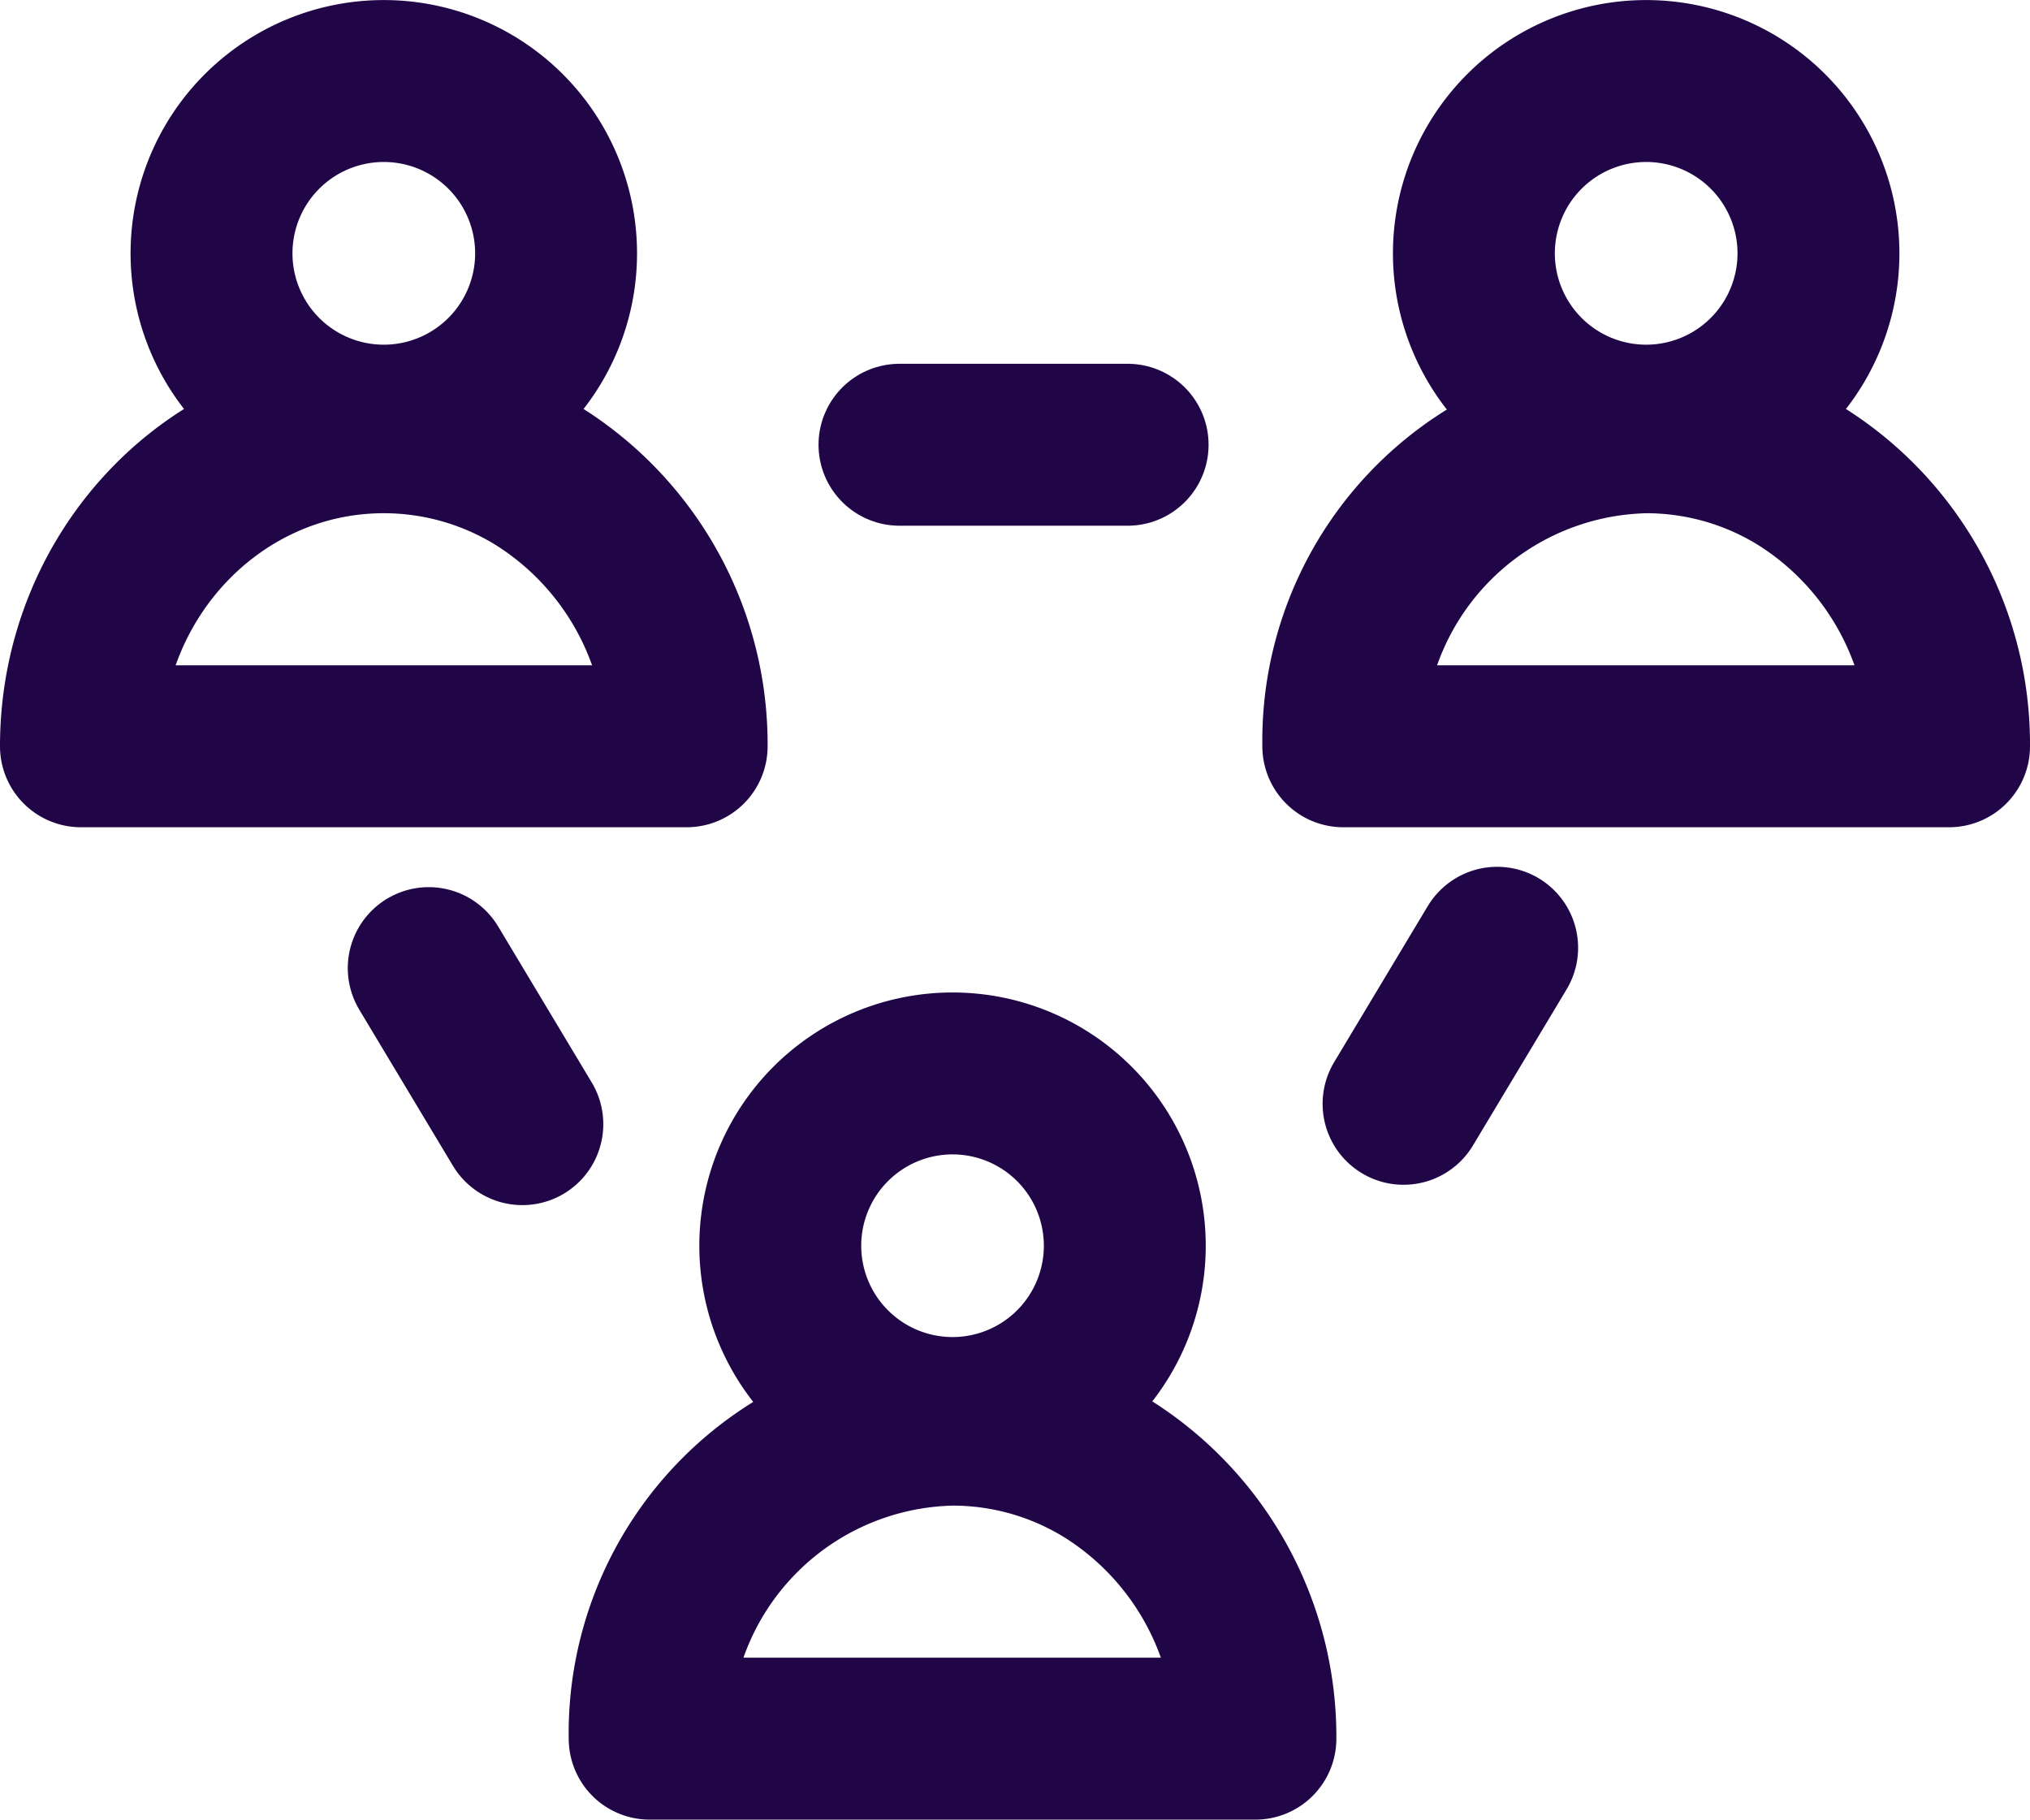
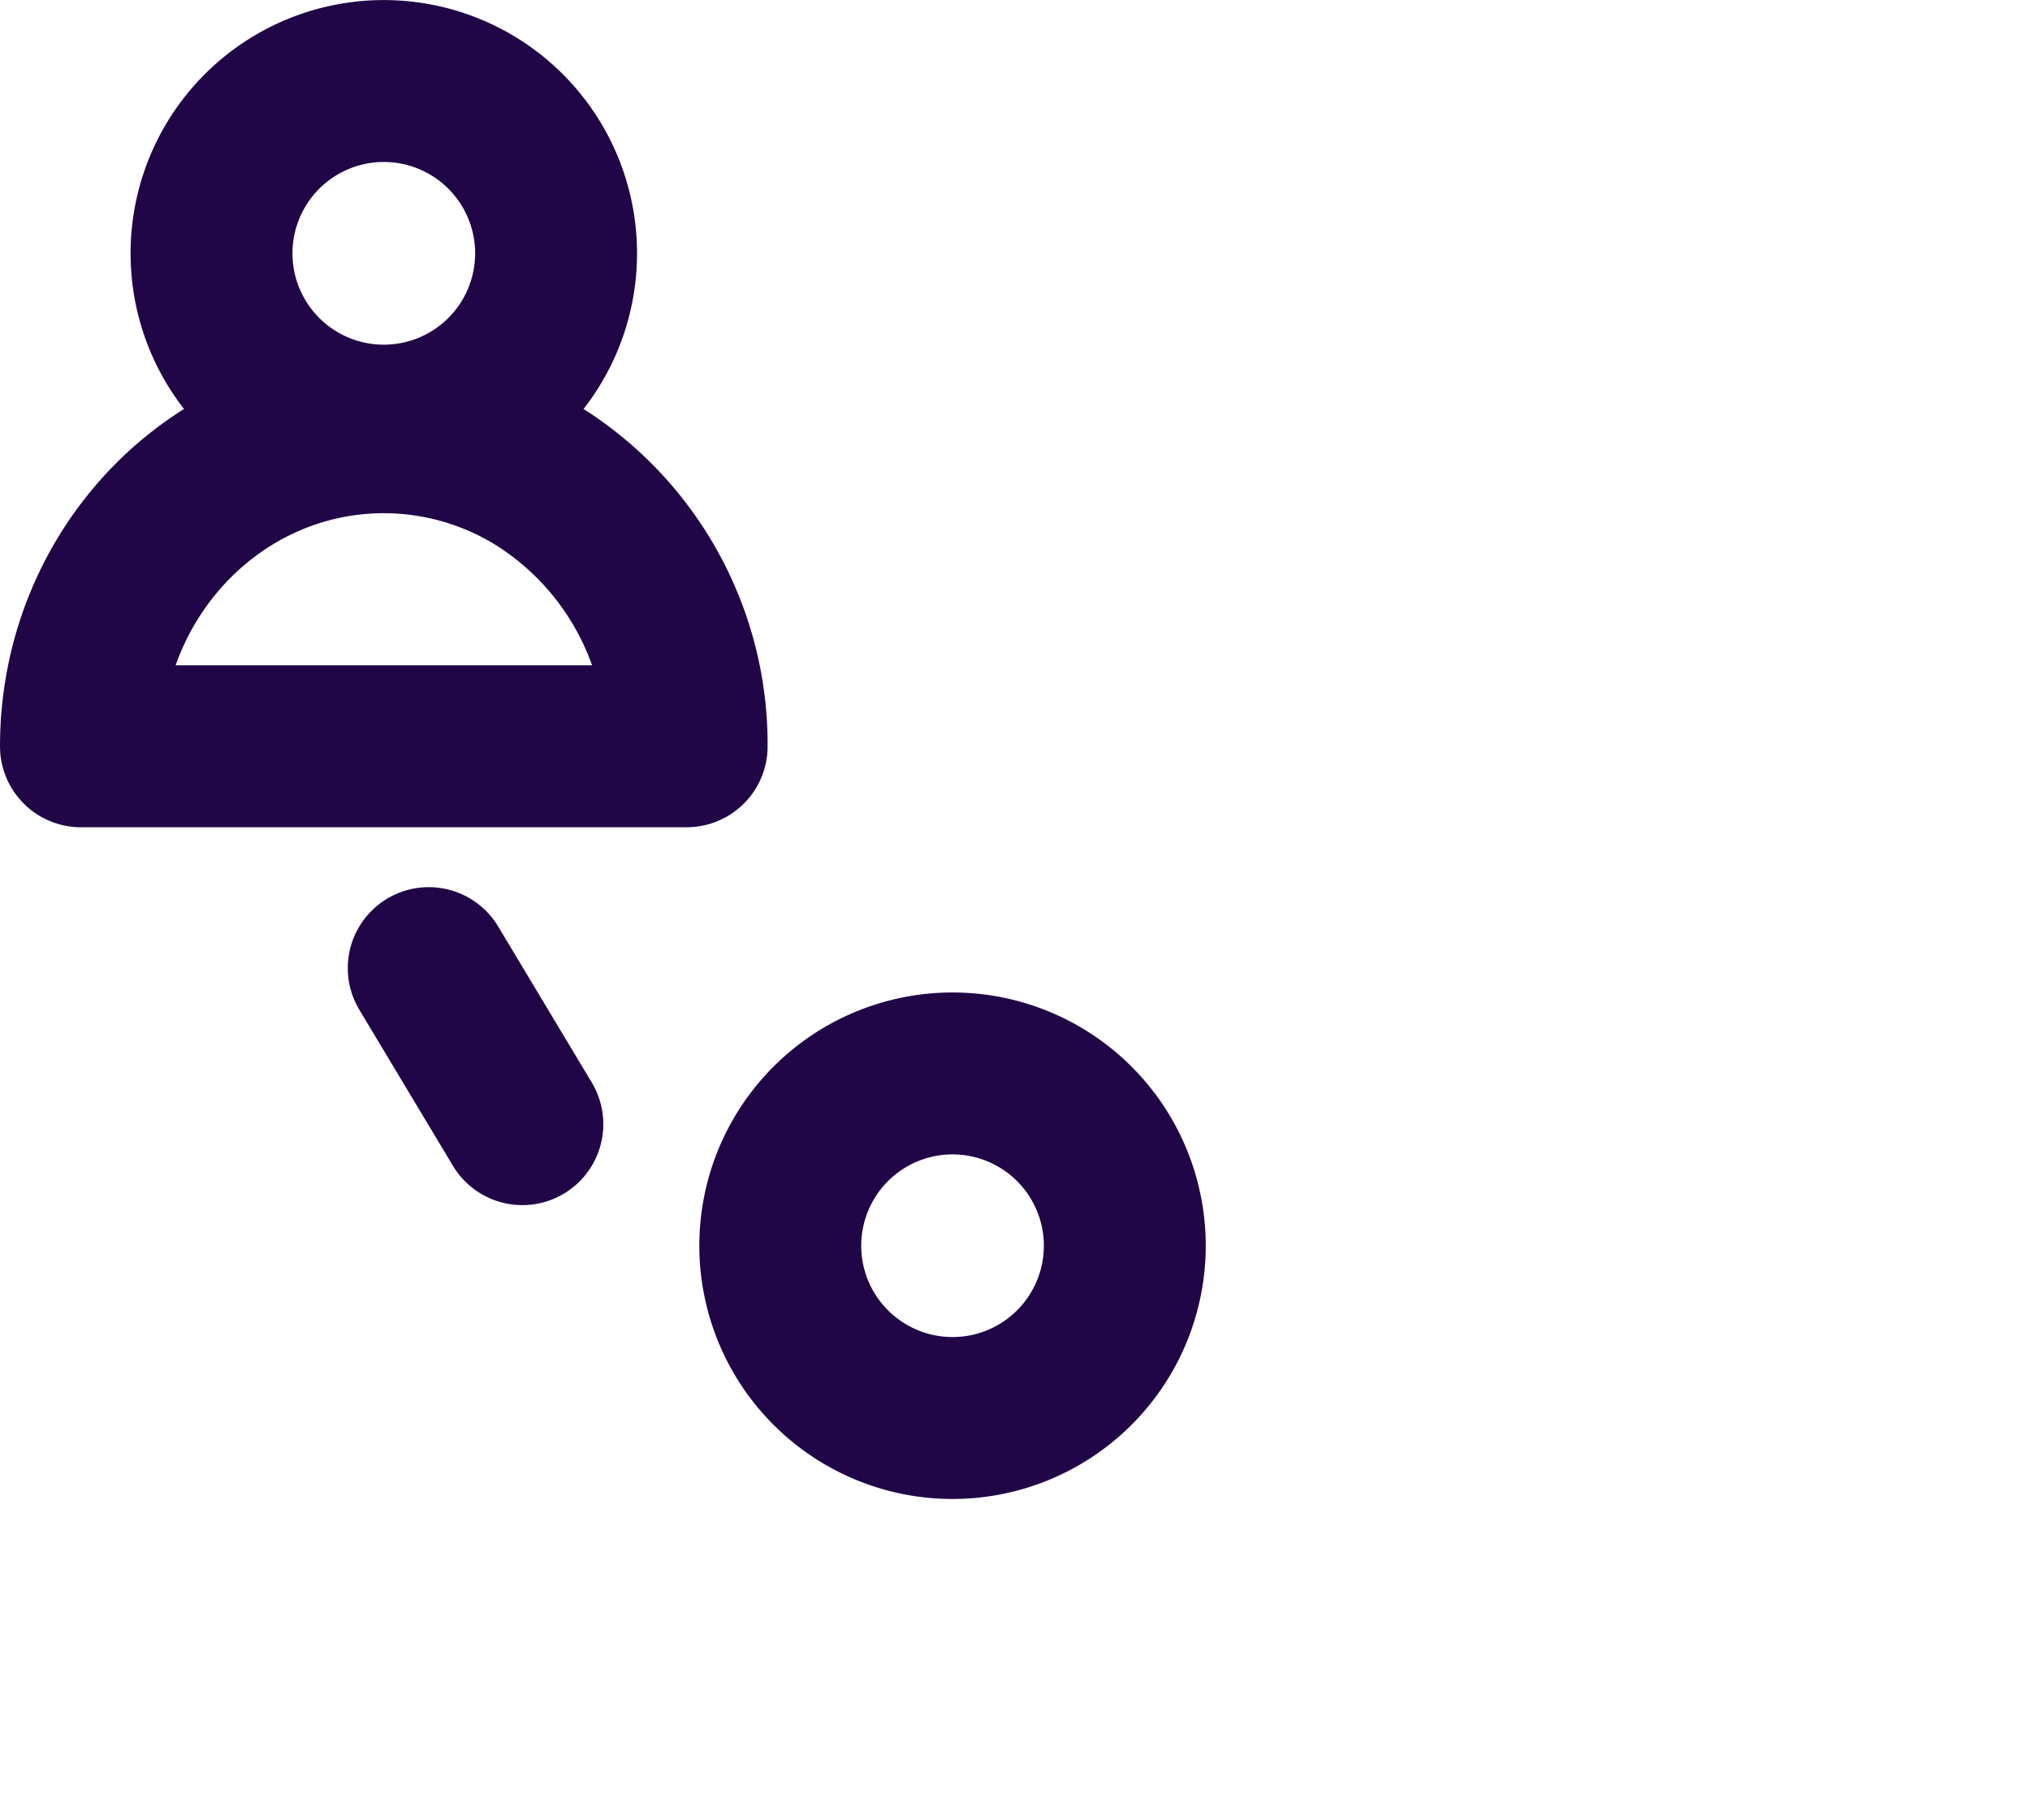
<svg xmlns="http://www.w3.org/2000/svg" width="100.309" height="89.898" viewBox="0 0 100.309 89.898">
  <g id="Group_5276" data-name="Group 5276" transform="translate(-2709.173 -5280.922)">
    <g id="Group_1492" data-name="Group 1492" transform="translate(2730.358 5302.895)">
-       <line id="Line_309" data-name="Line 309" x2="11.274" transform="translate(23.261)" fill="none" stroke="#210647" stroke-linecap="round" stroke-linejoin="round" stroke-width="8" />
      <line id="Line_310" data-name="Line 310" x2="4.626" y2="7.71" transform="translate(0 25.856)" fill="none" stroke="#210647" stroke-linecap="round" stroke-linejoin="round" stroke-width="8" />
    </g>
-     <line id="Line_311" data-name="Line 311" x1="4.626" y2="7.71" transform="translate(2778.527 5327.746)" fill="none" stroke="#210647" stroke-linecap="round" stroke-linejoin="round" stroke-width="8" />
    <g id="Group_1495" data-name="Group 1495" transform="translate(2775.55 5284.922)">
      <g id="Group_1494" data-name="Group 1494" transform="translate(6.453)">
        <g id="Group_1493" data-name="Group 1493">
-           <path id="Path_1111" data-name="Path 1111" d="M2752.033,5293.435a8.513,8.513,0,1,1,8.514,8.515,8.514,8.514,0,0,1-8.514-8.515" transform="translate(-2752.033 -5284.921)" fill="none" stroke="#210647" stroke-linecap="round" stroke-linejoin="round" stroke-width="8" />
-         </g>
+           </g>
      </g>
-       <path id="Path_1112" data-name="Path 1112" d="M2748.39,5310.234h29.932a15.632,15.632,0,0,0-7.3-13.327,14.506,14.506,0,0,0-7.666-2.187A15.247,15.247,0,0,0,2748.39,5310.234Z" transform="translate(-2748.39 -5277.364)" fill="none" stroke="#210647" stroke-linecap="round" stroke-linejoin="round" stroke-width="8" />
    </g>
    <g id="Group_1498" data-name="Group 1498" transform="translate(2713.173 5284.922)">
      <g id="Group_1497" data-name="Group 1497" transform="translate(6.452)">
        <g id="Group_1496" data-name="Group 1496">
          <path id="Path_1113" data-name="Path 1113" d="M2716.816,5293.435a8.513,8.513,0,1,1,8.514,8.515,8.513,8.513,0,0,1-8.514-8.515" transform="translate(-2716.816 -5284.921)" fill="none" stroke="#210647" stroke-linecap="round" stroke-linejoin="round" stroke-width="8" />
        </g>
      </g>
      <path id="Path_1114" data-name="Path 1114" d="M2713.173,5310.234h29.93a15.63,15.63,0,0,0-7.3-13.327,14.515,14.515,0,0,0-7.668-2.187C2719.874,5294.721,2713.173,5301.667,2713.173,5310.234Z" transform="translate(-2713.173 -5277.364)" fill="none" stroke="#210647" stroke-linecap="round" stroke-linejoin="round" stroke-width="8" />
    </g>
    <g id="Group_1501" data-name="Group 1501" transform="translate(2741.275 5333.95)">
      <g id="Group_1500" data-name="Group 1500" transform="translate(6.454)">
        <g id="Group_1499" data-name="Group 1499">
          <path id="Path_1115" data-name="Path 1115" d="M2732.683,5321.117a8.512,8.512,0,1,1,8.512,8.513,8.514,8.514,0,0,1-8.512-8.513" transform="translate(-2732.683 -5312.601)" fill="none" stroke="#210647" stroke-linecap="round" stroke-linejoin="round" stroke-width="8" />
        </g>
      </g>
-       <path id="Path_1116" data-name="Path 1116" d="M2729.039,5337.914h29.932a15.622,15.622,0,0,0-7.3-13.325,14.5,14.5,0,0,0-7.668-2.188A15.246,15.246,0,0,0,2729.039,5337.914Z" transform="translate(-2729.039 -5305.044)" fill="none" stroke="#210647" stroke-linecap="round" stroke-linejoin="round" stroke-width="8" />
    </g>
  </g>
</svg>